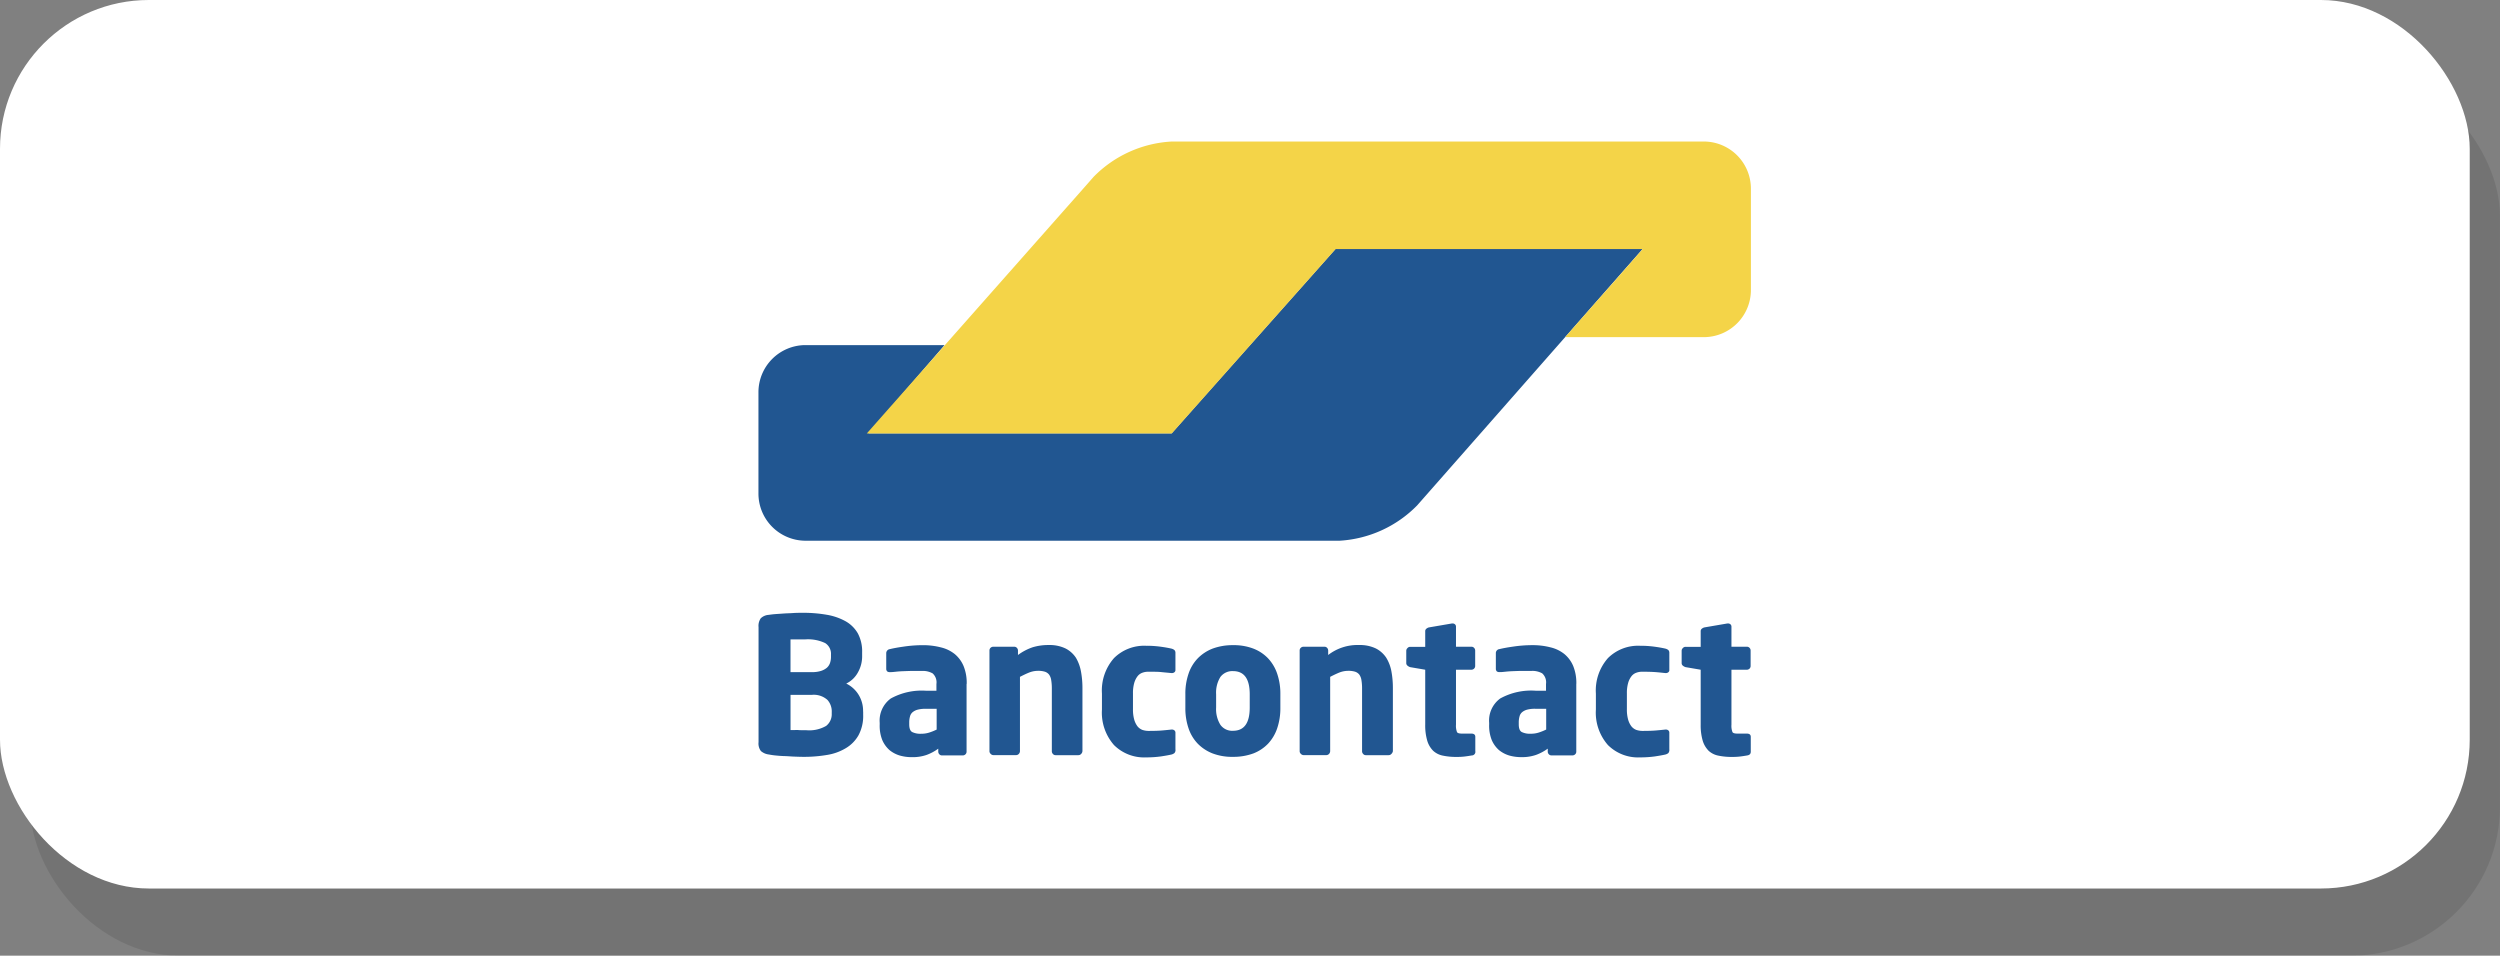
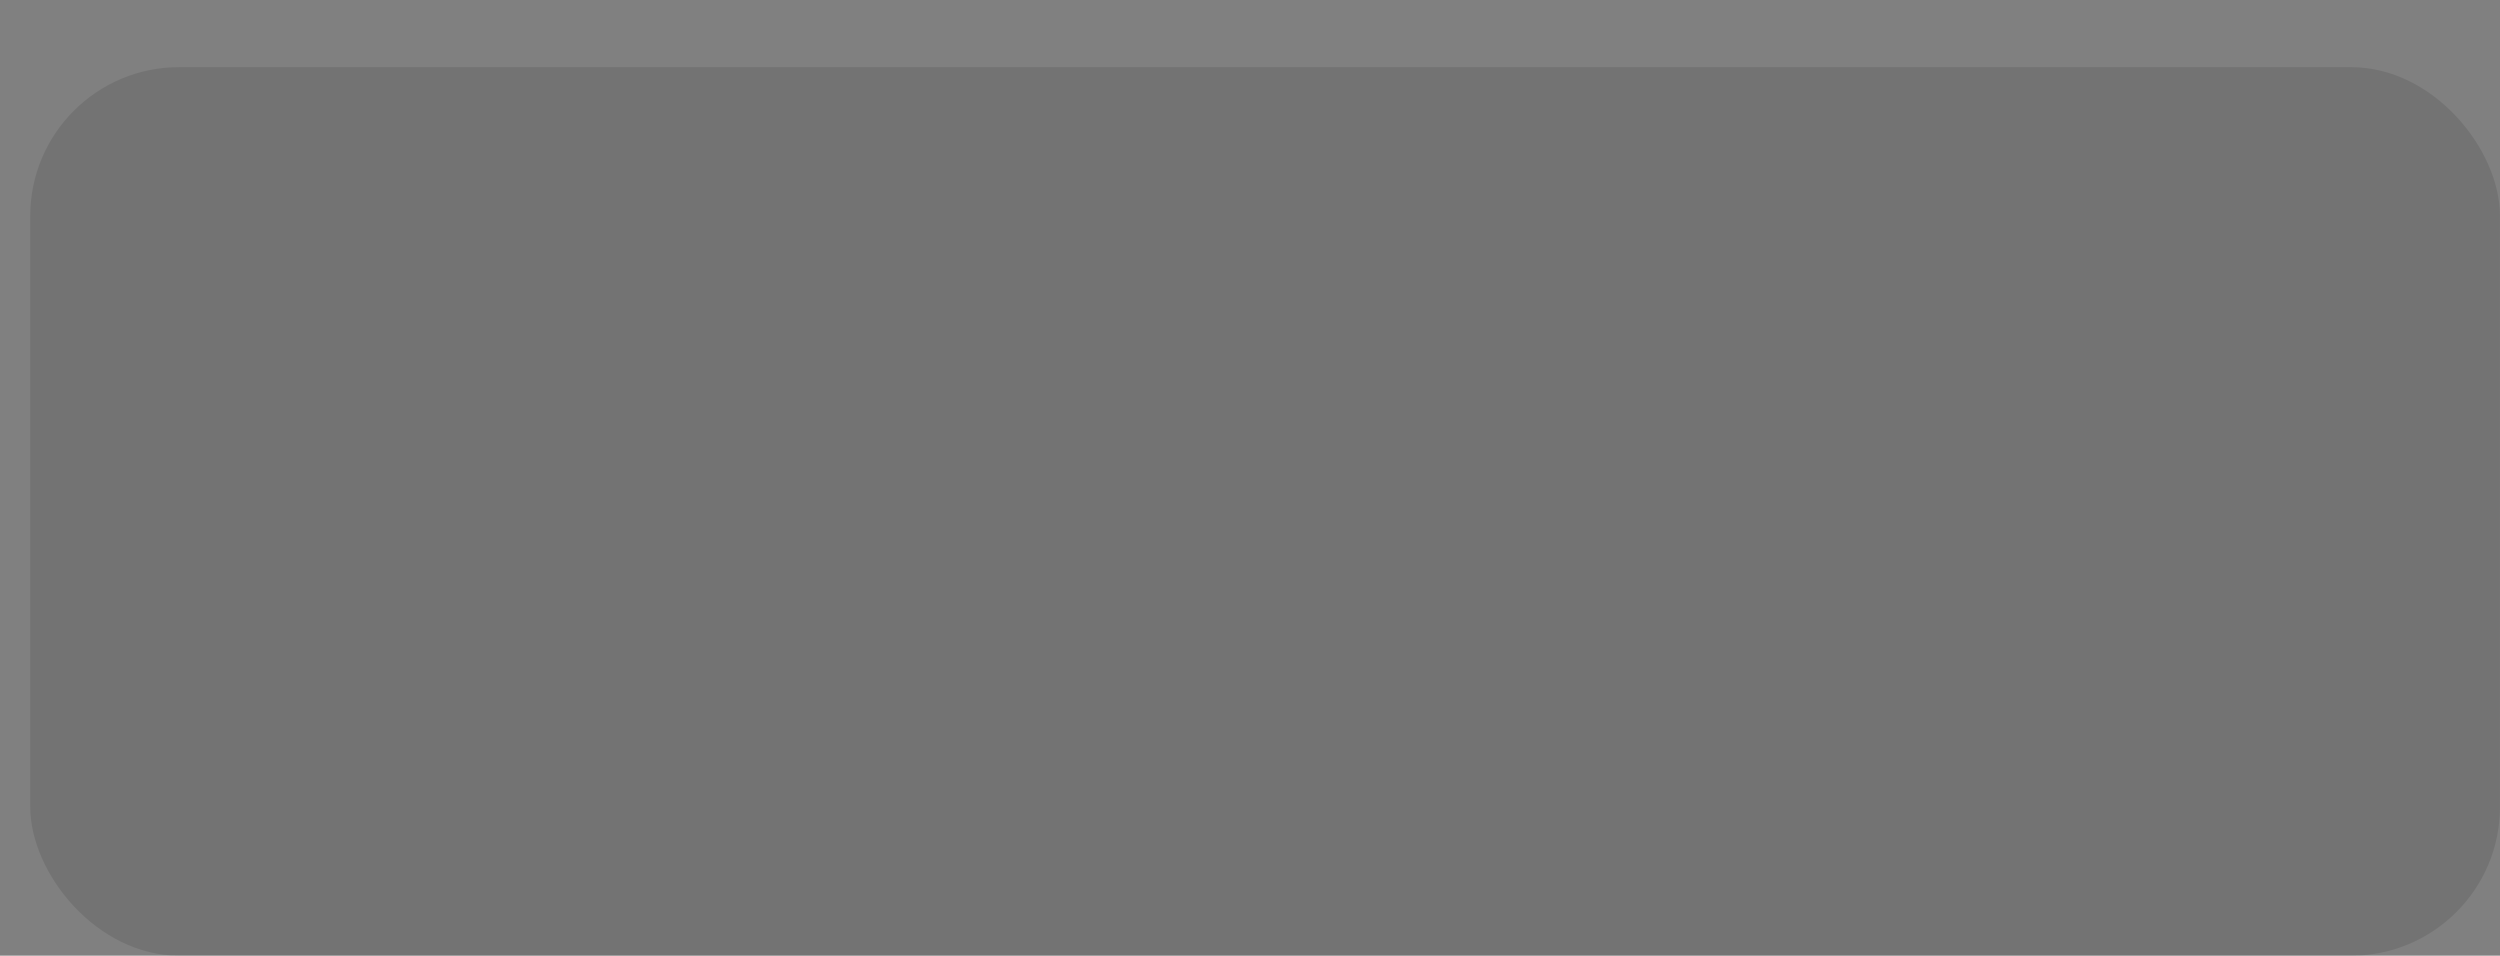
<svg xmlns="http://www.w3.org/2000/svg" width="96.783" height="36.997" viewBox="0 0 96.783 36.997" aria-hidden="true">
  <rect x="0" y="0" width="96.783" height="36.997" fill="#808080" stroke="none" />
  <g data-name="Group 1078">
    <g data-name="Group 60">
      <g data-name="Group 59">
        <g data-name="Group 58" transform="translate(-1039.193 -1465.986) translate(1039.193 1465.986)">
          <rect width="95.611" height="34.397" data-name="Rectangle 40" rx="5.762" transform="translate(1.171 2.6)" opacity=".1" />
-           <rect width="95.611" height="34.397" data-name="Rectangle 41" rx="5.762" fill="#fff" />
        </g>
      </g>
    </g>
-     <path d="M6896.05 2436.65h-11.892l-1.209 1.362-3.93 4.419-1.209 1.362h-11.735l1.191-1.381.562-.653 1.191-1.381h-5.405a1.825 1.825 0 0 0-1.8 1.843v3.886a1.826 1.826 0 0 0 1.8 1.844h20.7a4.578 4.578 0 0 0 3-1.367l3.134-3.562z" transform="translate(-1039.193 -1465.986) translate(1068.558 1471.465) translate(-6861.817 -2432.497)" fill="#215691" />
-     <path d="M6898.545 2432.388a1.825 1.825 0 0 1 1.8 1.843v3.887a1.825 1.825 0 0 1-1.8 1.843h-5.391l1.2-1.367.6-.676 1.2-1.366h-11.887l-6.343 7.139h-11.807l8.468-9.578.318-.362a4.579 4.579 0 0 1 3-1.362h20.641z" transform="translate(-1039.193 -1465.986) translate(1068.558 1471.465) translate(-6861.927 -2432.388)" fill="#f4d448" />
-     <path d="M6865.865 2454.931a1.189 1.189 0 0 0-.18-.657 1.157 1.157 0 0 0-.472-.424 1.016 1.016 0 0 0 .453-.434 1.26 1.26 0 0 0 .162-.643v-.134a1.471 1.471 0 0 0-.167-.733 1.257 1.257 0 0 0-.472-.467 2.274 2.274 0 0 0-.728-.252 5.211 5.211 0 0 0-.943-.076c-.119 0-.238 0-.366.009s-.252.01-.372.019-.229.015-.329.023-.182.02-.248.029a.486.486 0 0 0-.3.133.511.511 0 0 0-.085.342v4.453a.482.482 0 0 0 .091.343.568.568 0 0 0 .31.134 2.573 2.573 0 0 0 .262.038c.1.01.213.02.333.023s.243.015.372.02.252.01.371.01a5.3 5.3 0 0 0 .9-.072 2.02 2.02 0 0 0 .734-.261 1.357 1.357 0 0 0 .495-.5 1.575 1.575 0 0 0 .182-.8v-.119zm-1.243-2.1a.729.729 0 0 1-.038.224.451.451 0 0 1-.119.181.675.675 0 0 1-.229.124 1.116 1.116 0 0 1-.361.047h-.82v-1.266h.558a1.55 1.55 0 0 1 .785.142.491.491 0 0 1 .224.443zm.029 2.182a.572.572 0 0 1-.215.475 1.3 1.3 0 0 1-.78.167h-.119c-.058 0-.115 0-.176-.005s-.12 0-.176 0h-.129v-1.362h.82a.789.789 0 0 1 .609.195.664.664 0 0 1 .167.457zm5.225-1.153a1.73 1.73 0 0 0-.12-.686 1.222 1.222 0 0 0-.338-.462 1.357 1.357 0 0 0-.538-.262 2.743 2.743 0 0 0-.714-.086 5.061 5.061 0 0 0-.714.053c-.234.033-.415.066-.552.1a.159.159 0 0 0-.139.162v.6a.139.139 0 0 0 .038.1.151.151 0 0 0 .1.028h.038c.058 0 .134-.009.219-.018s.186-.015.3-.019.224-.009.343-.009h.358a.765.765 0 0 1 .4.095.465.465 0 0 1 .147.41v.262h-.395a2.482 2.482 0 0 0-1.372.3 1.059 1.059 0 0 0-.429.942v.067a1.5 1.5 0 0 0 .1.6 1.1 1.1 0 0 0 .281.39 1.151 1.151 0 0 0 .4.21 1.675 1.675 0 0 0 .467.062 1.651 1.651 0 0 0 .566-.086 1.826 1.826 0 0 0 .453-.243v.119a.151.151 0 0 0 .043.1.135.135 0 0 0 .1.043h.81a.155.155 0 0 0 .1-.043.139.139 0 0 0 .043-.1v-2.619zm-1.163 1.771a2.131 2.131 0 0 1-.281.114 1 1 0 0 1-.319.048.721.721 0 0 1-.347-.066c-.077-.043-.115-.143-.115-.3v-.067a.842.842 0 0 1 .029-.233.318.318 0 0 1 .1-.167.518.518 0 0 1 .2-.1 1.184 1.184 0 0 1 .314-.033h.419zm5.644.833v-2.438a3.523 3.523 0 0 0-.058-.648 1.612 1.612 0 0 0-.195-.528 1.063 1.063 0 0 0-.4-.358 1.422 1.422 0 0 0-.648-.134 2.1 2.1 0 0 0-.624.086 2.059 2.059 0 0 0-.571.3v-.177a.153.153 0 0 0-.043-.1.138.138 0 0 0-.1-.043h-.819a.154.154 0 0 0-.1.043.14.14 0 0 0-.042.1v3.9a.138.138 0 0 0 .048.105.142.142 0 0 0 .1.048h.885a.145.145 0 0 0 .105-.048.161.161 0 0 0 .043-.105v-2.877c.128-.066.248-.124.356-.167a.943.943 0 0 1 .33-.066.868.868 0 0 1 .275.033.342.342 0 0 1 .167.114.483.483 0 0 1 .081.209 1.96 1.96 0 0 1 .025.324v2.433a.146.146 0 0 0 .042.105.127.127 0 0 0 .1.047h.885a.138.138 0 0 0 .106-.047.165.165 0 0 0 .052-.115zm3.6-.057v-.653a.114.114 0 0 0-.039-.091.149.149 0 0 0-.1-.033h-.014c-.139.015-.267.028-.391.038s-.291.015-.5.015a.766.766 0 0 1-.233-.038.46.46 0 0 1-.191-.138.792.792 0 0 1-.128-.262 1.432 1.432 0 0 1-.048-.4v-.615a1.408 1.408 0 0 1 .048-.4.775.775 0 0 1 .128-.262.413.413 0 0 1 .191-.138.637.637 0 0 1 .233-.038c.209 0 .376 0 .5.014s.257.024.391.038h.014a.151.151 0 0 0 .1-.033.106.106 0 0 0 .039-.091v-.653a.153.153 0 0 0-.039-.114.3.3 0 0 0-.119-.057c-.1-.023-.233-.048-.4-.071a3.916 3.916 0 0 0-.577-.038 1.656 1.656 0 0 0-1.243.477 1.893 1.893 0 0 0-.467 1.376v.614a1.9 1.9 0 0 0 .467 1.377 1.652 1.652 0 0 0 1.243.477 4.177 4.177 0 0 0 .577-.038c.162-.025.295-.048.4-.072a.305.305 0 0 0 .119-.057.175.175 0 0 0 .04-.141zm4.062-2.139a2.392 2.392 0 0 0-.12-.79 1.634 1.634 0 0 0-.352-.6 1.57 1.57 0 0 0-.572-.381 2.118 2.118 0 0 0-.79-.134 2.231 2.231 0 0 0-.791.134 1.626 1.626 0 0 0-.577.381 1.584 1.584 0 0 0-.356.6 2.392 2.392 0 0 0-.12.79v.515a2.412 2.412 0 0 0 .12.79 1.589 1.589 0 0 0 .356.6 1.635 1.635 0 0 0 .577.381 2.127 2.127 0 0 0 .791.133 2.232 2.232 0 0 0 .79-.133 1.578 1.578 0 0 0 .572-.381 1.639 1.639 0 0 0 .352-.6 2.413 2.413 0 0 0 .12-.79zm-1.186.51c0 .6-.214.9-.648.9a.561.561 0 0 1-.486-.229 1.148 1.148 0 0 1-.167-.671v-.515a1.148 1.148 0 0 1 .167-.671.577.577 0 0 1 .486-.224c.434 0 .648.3.648.9zm5.542 1.686v-2.438a3.525 3.525 0 0 0-.057-.648 1.533 1.533 0 0 0-.2-.528 1.063 1.063 0 0 0-.4-.358 1.422 1.422 0 0 0-.648-.134 1.853 1.853 0 0 0-1.2.386v-.177a.153.153 0 0 0-.042-.1.133.133 0 0 0-.1-.043h-.819a.15.15 0 0 0-.1.043.134.134 0 0 0-.043.1v3.9a.135.135 0 0 0 .048.105.143.143 0 0 0 .1.048h.886a.148.148 0 0 0 .105-.048.163.163 0 0 0 .042-.105v-2.877c.128-.066.248-.124.356-.167a.943.943 0 0 1 .329-.066.876.876 0 0 1 .277.033.347.347 0 0 1 .167.114.5.5 0 0 1 .081.209 1.908 1.908 0 0 1 .025.324v2.433a.145.145 0 0 0 .043.105.125.125 0 0 0 .1.047h.886a.138.138 0 0 0 .105-.047.191.191 0 0 0 .06-.115zm3.191.014v-.567c0-.081-.052-.124-.152-.124h-.358c-.114 0-.181-.019-.2-.062a.669.669 0 0 1-.038-.282v-2.128h.6a.156.156 0 0 0 .1-.043.143.143 0 0 0 .043-.105v-.6a.147.147 0 0 0-.043-.1.135.135 0 0 0-.1-.043h-.6v-.776a.117.117 0 0 0-.038-.091.133.133 0 0 0-.1-.033h-.023l-.887.152a.251.251 0 0 0-.1.052.12.12 0 0 0-.043.1v.6h-.586a.135.135 0 0 0-.1.048.142.142 0 0 0-.048.1v.481a.125.125 0 0 0 .048.1.317.317 0 0 0 .1.057l.586.1v2.124a2.1 2.1 0 0 0 .081.633.92.92 0 0 0 .232.386.778.778 0 0 0 .381.185 2.5 2.5 0 0 0 .529.048 2.434 2.434 0 0 0 .286-.014c.081-.009.181-.024.29-.043a.14.14 0 0 0 .142-.159zm3.911-2.619a1.748 1.748 0 0 0-.12-.686 1.223 1.223 0 0 0-.338-.462 1.355 1.355 0 0 0-.538-.262 2.746 2.746 0 0 0-.714-.086 5.074 5.074 0 0 0-.715.053c-.233.033-.414.066-.552.1a.155.155 0 0 0-.139.162v.6a.141.141 0 0 0 .038.1.152.152 0 0 0 .1.028h.038c.058 0 .133-.009.219-.018s.186-.015.295-.019.224-.009.343-.009h.357a.767.767 0 0 1 .405.095.467.467 0 0 1 .147.41v.262h-.4a2.48 2.48 0 0 0-1.372.3 1.059 1.059 0 0 0-.429.942v.067a1.5 1.5 0 0 0 .1.6 1.09 1.09 0 0 0 .281.39 1.153 1.153 0 0 0 .4.21 1.677 1.677 0 0 0 .467.062 1.649 1.649 0 0 0 .566-.086 1.821 1.821 0 0 0 .454-.243v.119a.149.149 0 0 0 .043.1.135.135 0 0 0 .1.043h.819a.15.15 0 0 0 .1-.043.134.134 0 0 0 .043-.1v-2.619zm-1.167 1.771a2.208 2.208 0 0 1-.28.114 1 1 0 0 1-.32.048.719.719 0 0 1-.347-.066c-.077-.043-.115-.143-.115-.3v-.067a.843.843 0 0 1 .029-.233.316.316 0 0 1 .1-.167.509.509 0 0 1 .2-.1 1.176 1.176 0 0 1 .314-.033h.419v.8zm4.767.777v-.653a.114.114 0 0 0-.038-.091.146.146 0 0 0-.1-.033h-.014c-.139.015-.267.028-.391.038s-.291.015-.5.015a.766.766 0 0 1-.233-.038.454.454 0 0 1-.191-.138.783.783 0 0 1-.128-.262 1.432 1.432 0 0 1-.048-.4v-.615a1.408 1.408 0 0 1 .048-.4.766.766 0 0 1 .128-.262.409.409 0 0 1 .191-.138.636.636 0 0 1 .233-.038q.314 0 .5.014c.124.009.257.024.391.038h.014a.149.149 0 0 0 .1-.033.1.1 0 0 0 .038-.091v-.653a.153.153 0 0 0-.038-.114.3.3 0 0 0-.119-.057c-.1-.023-.233-.048-.4-.071a3.916 3.916 0 0 0-.577-.038 1.655 1.655 0 0 0-1.242.477 1.893 1.893 0 0 0-.467 1.376v.614a1.9 1.9 0 0 0 .467 1.377 1.651 1.651 0 0 0 1.242.477 4.171 4.171 0 0 0 .577-.038c.162-.025.295-.048.4-.072a.3.3 0 0 0 .119-.057.2.2 0 0 0 .039-.141zm3.153.071v-.567c0-.081-.052-.124-.152-.124h-.358c-.113 0-.181-.019-.2-.062a.669.669 0 0 1-.038-.282v-2.128h.6a.158.158 0 0 0 .1-.043.143.143 0 0 0 .042-.105v-.6a.146.146 0 0 0-.042-.1.137.137 0 0 0-.1-.043h-.6v-.776a.117.117 0 0 0-.038-.091.133.133 0 0 0-.1-.033h-.024l-.886.152a.257.257 0 0 0-.1.052.119.119 0 0 0-.043.1v.6h-.585a.134.134 0 0 0-.105.048.141.141 0 0 0-.047.1v.481a.124.124 0 0 0 .047.1.319.319 0 0 0 .105.057l.585.1v2.124a2.1 2.1 0 0 0 .081.633.93.93 0 0 0 .232.386.78.78 0 0 0 .381.185 2.5 2.5 0 0 0 .529.048 2.475 2.475 0 0 0 .286-.014c.081-.009.181-.024.291-.043s.14-.073.14-.159z" transform="translate(-1039.193 -1465.986) translate(1068.558 1471.465) translate(-6861.817 -2432.866)" fill="#215691" />
  </g>
</svg>